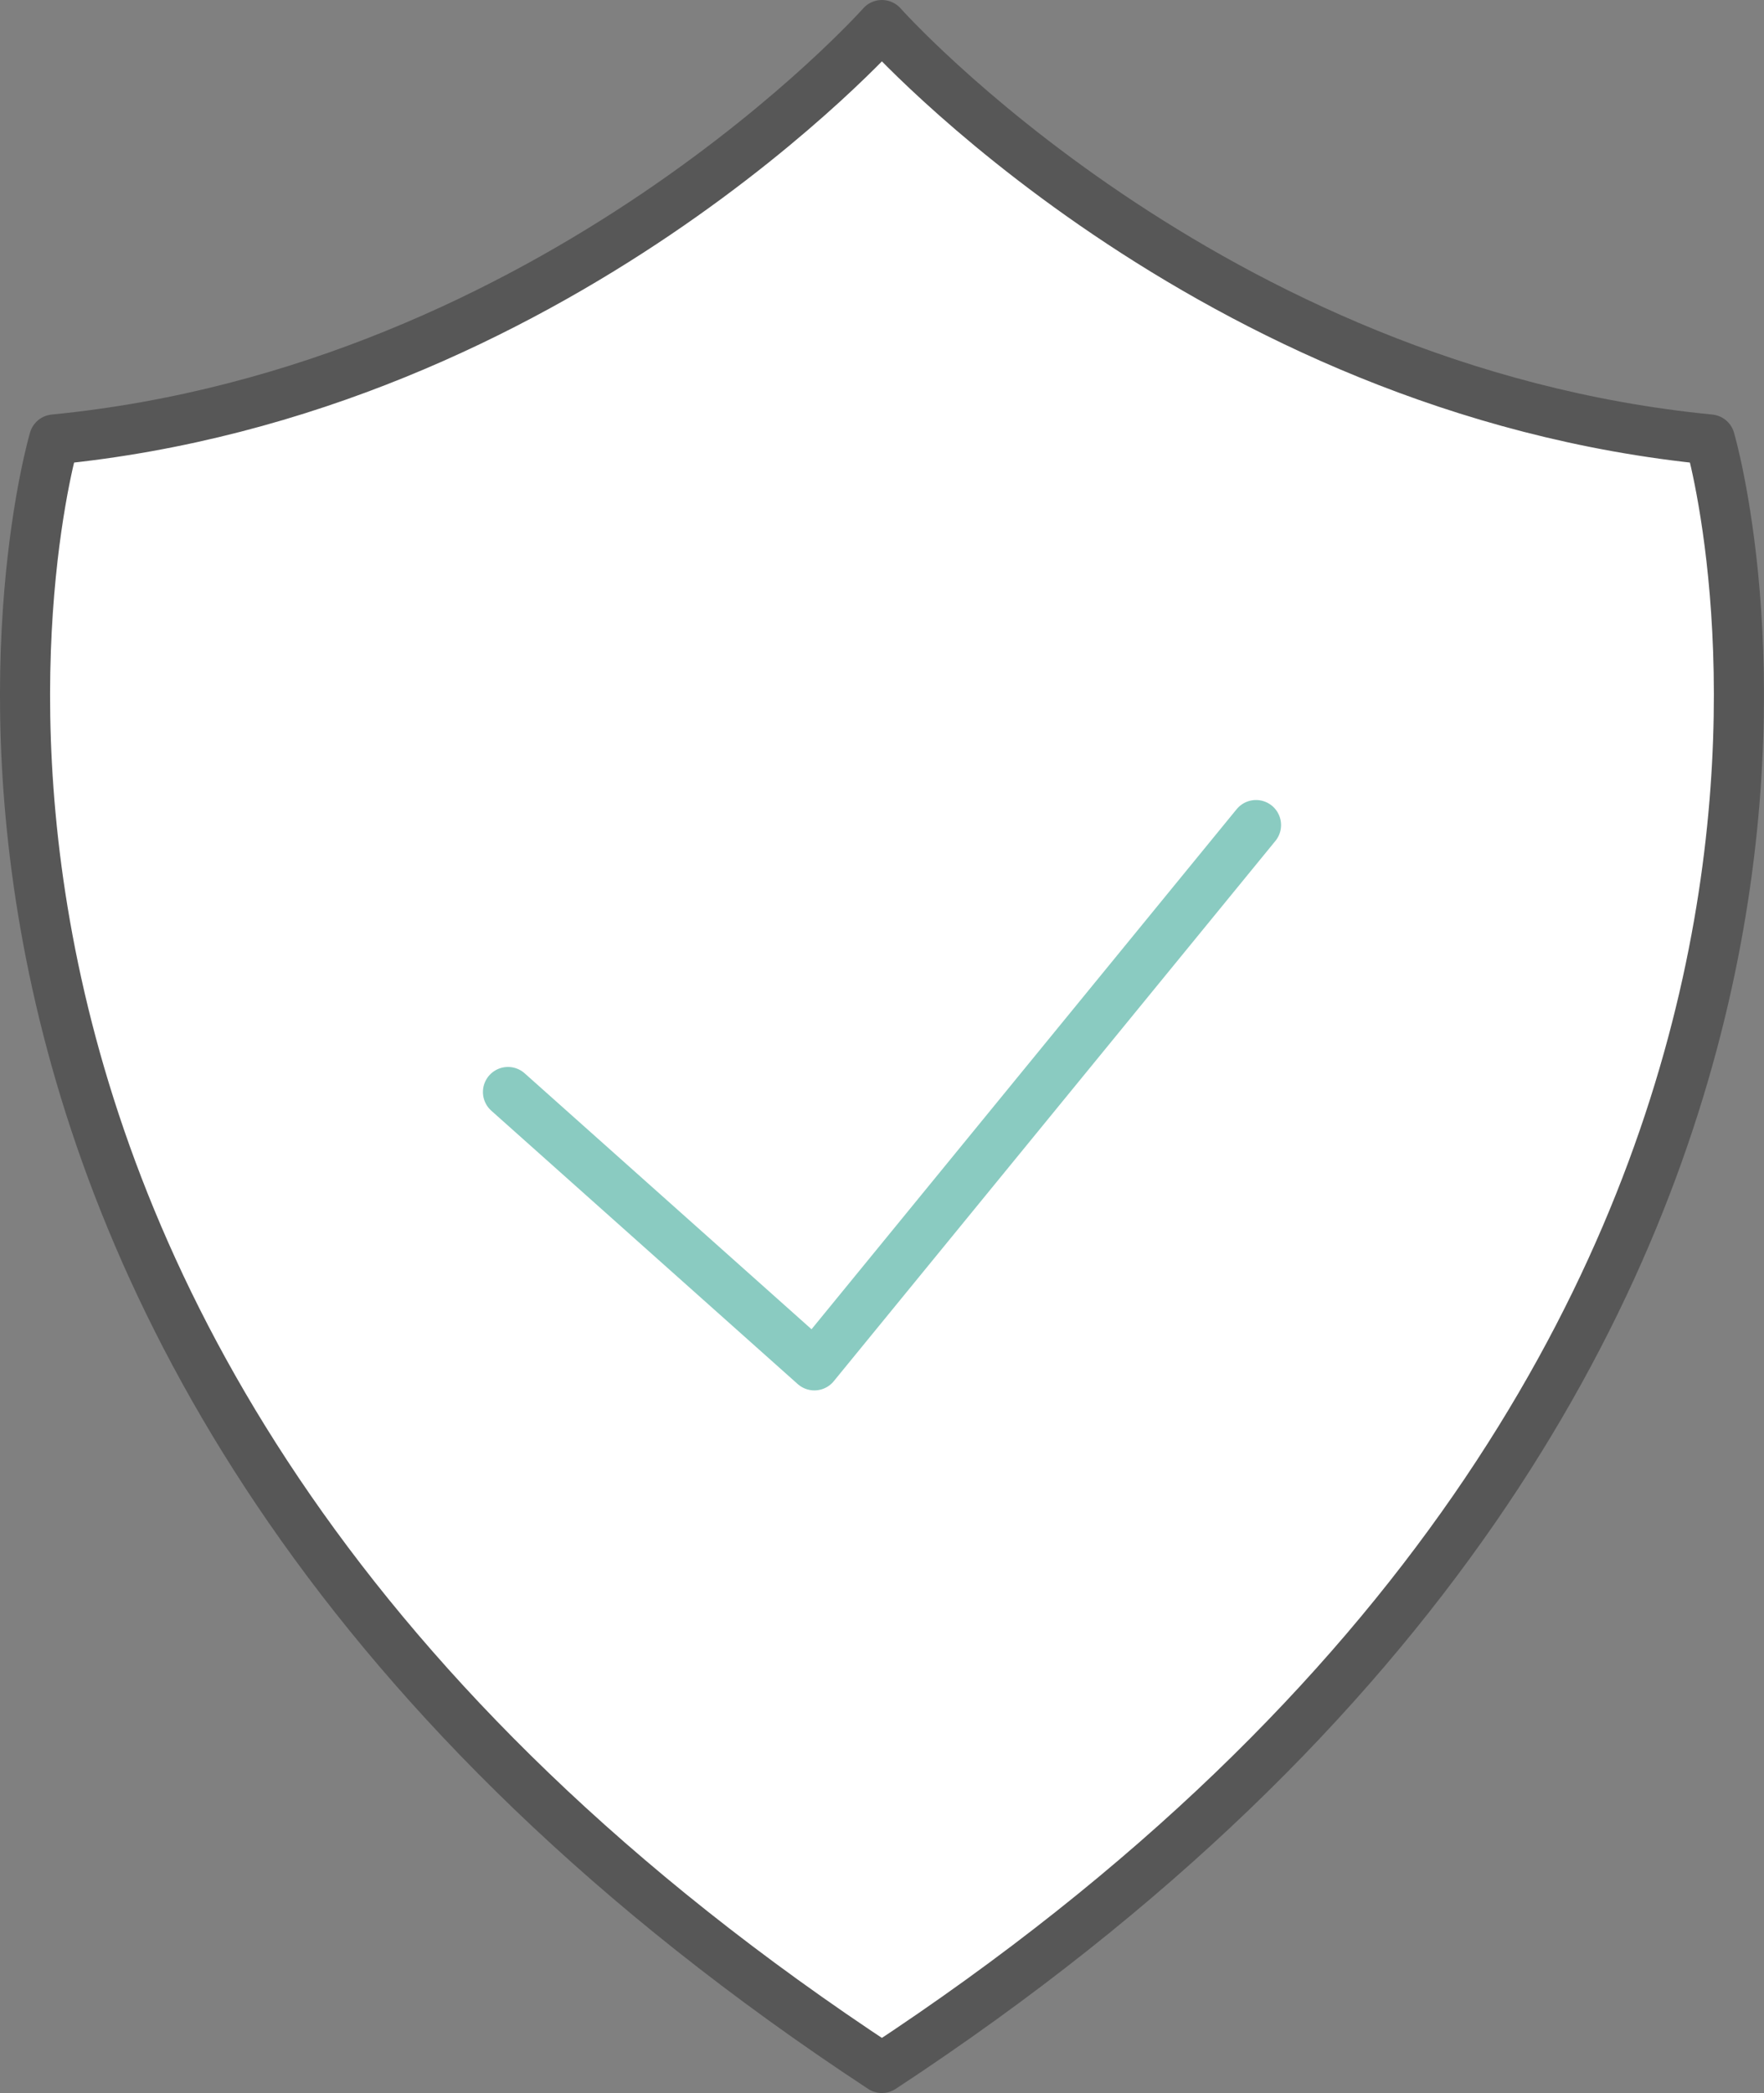
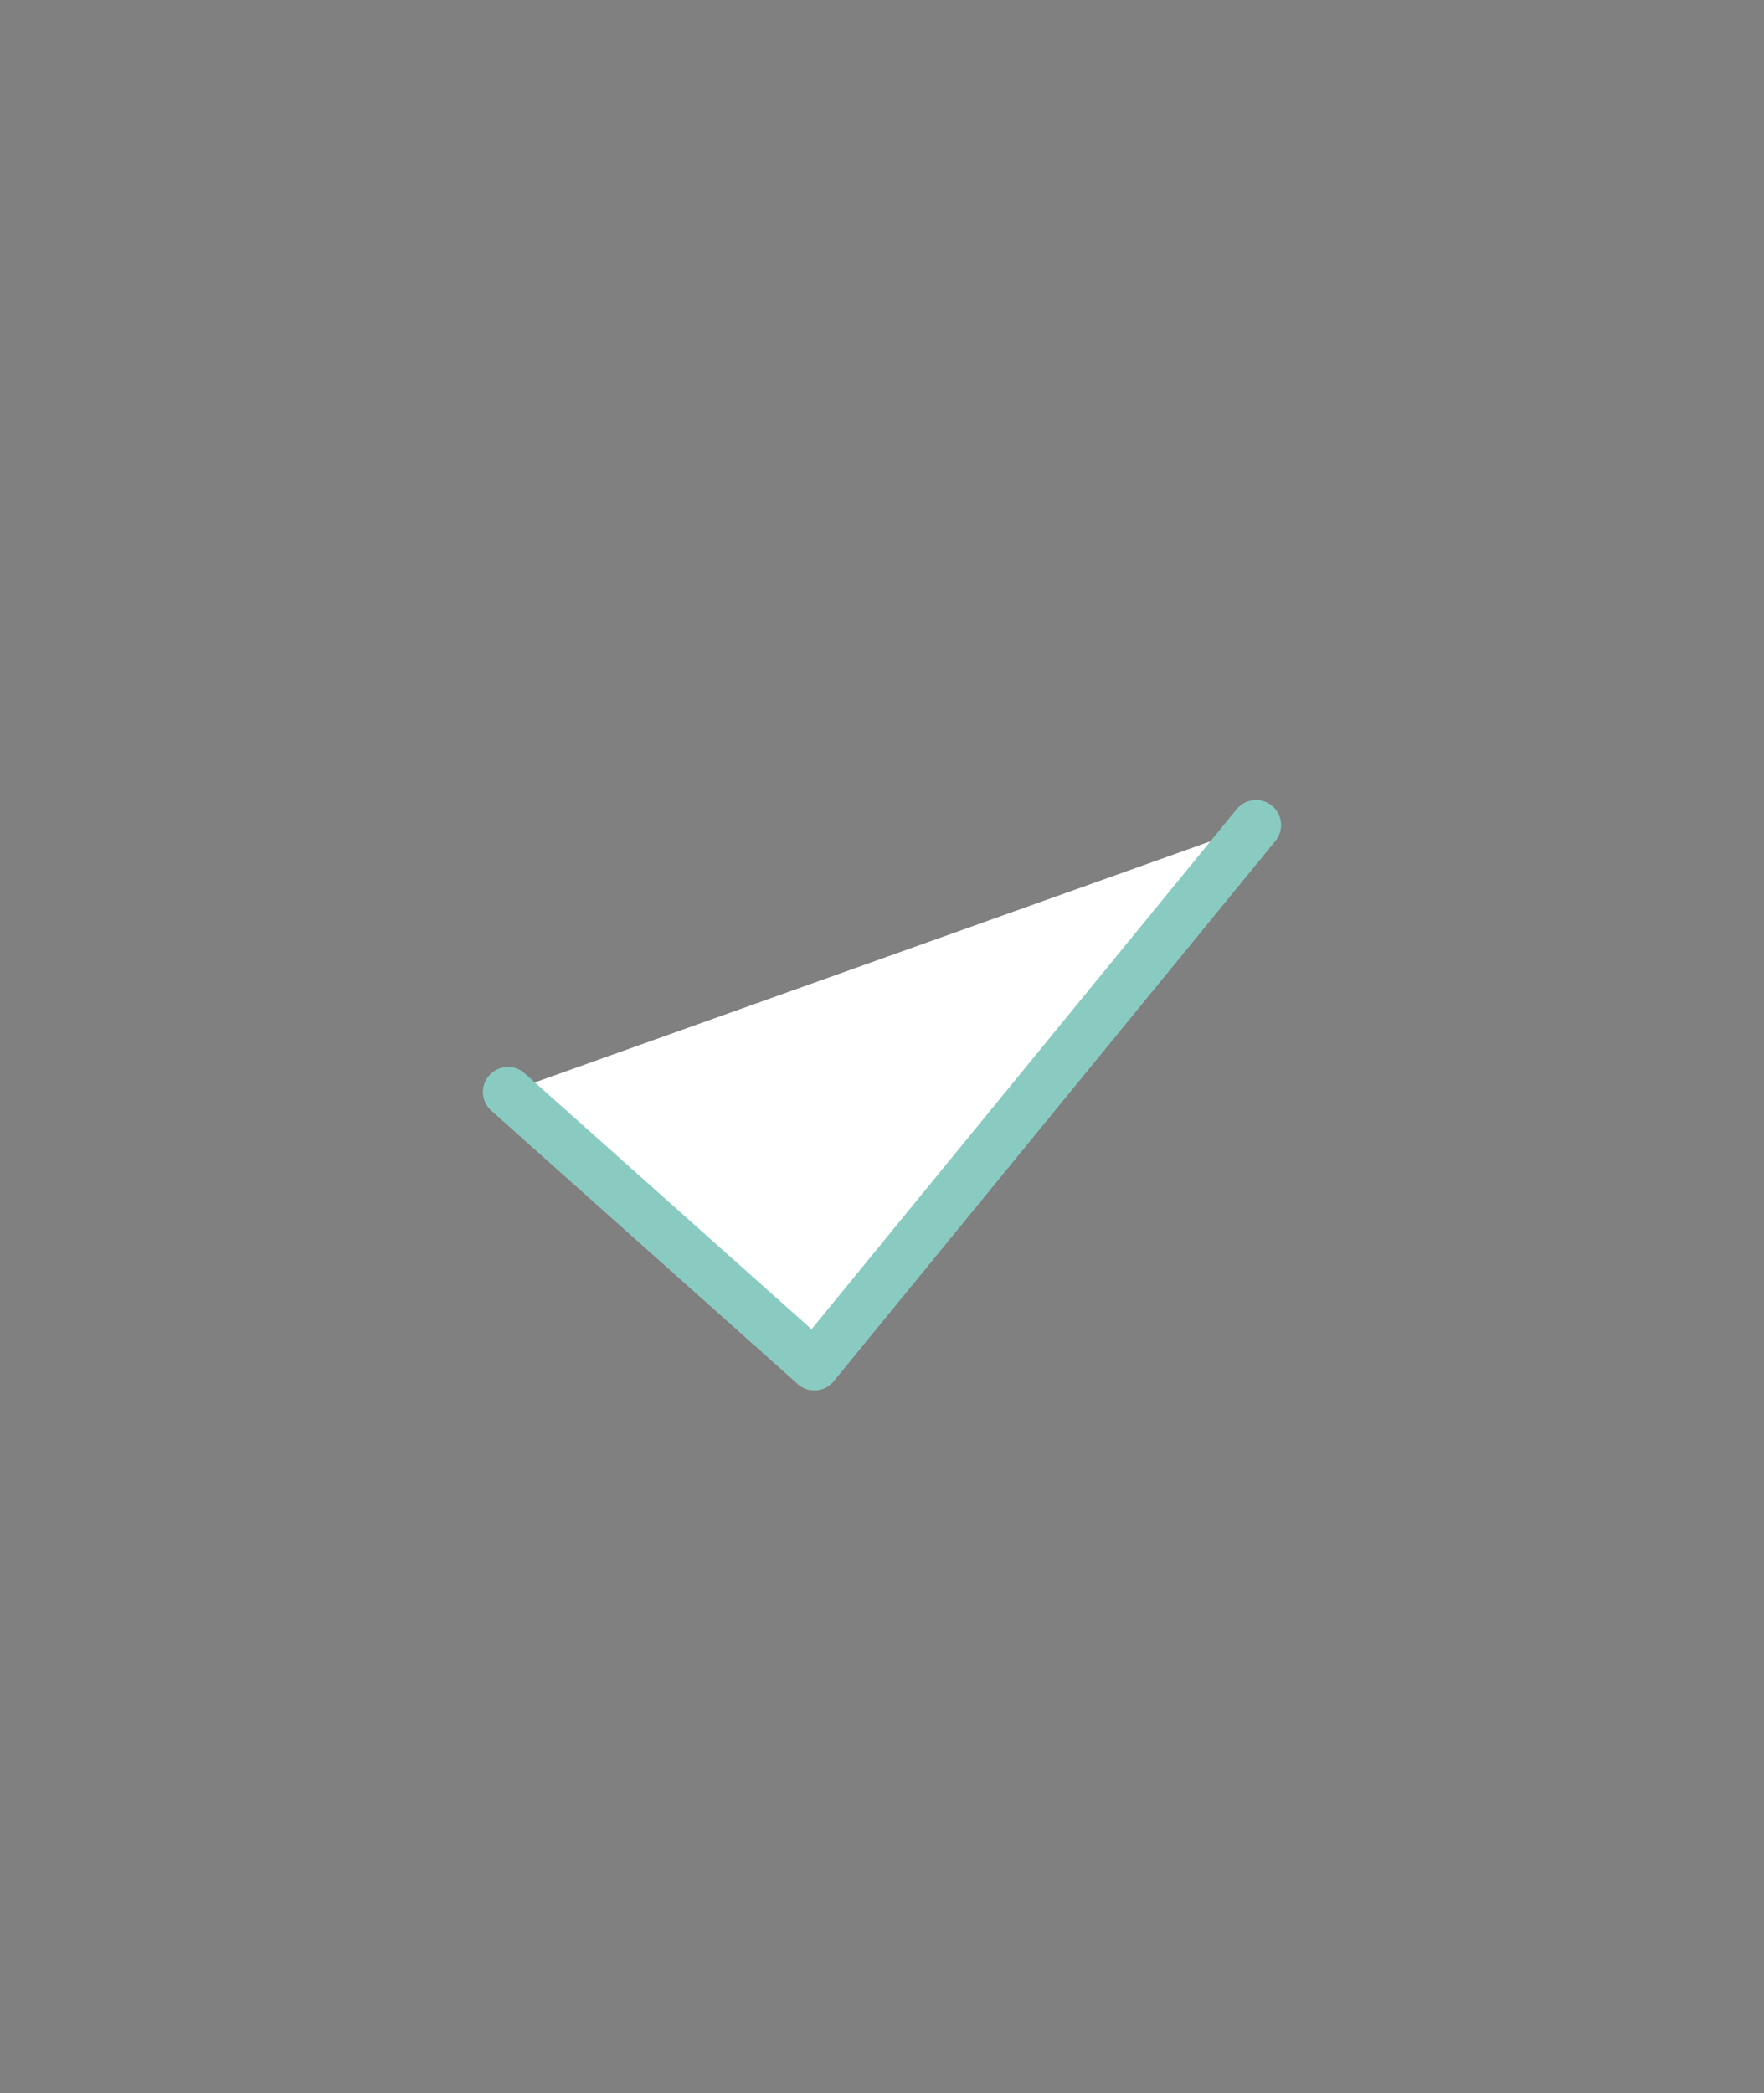
<svg xmlns="http://www.w3.org/2000/svg" id="Ebene_2" data-name="Ebene 2" viewBox="0 0 88.03 104.44">
  <rect x="0" y="0" width="88.03" height="104.44" fill="#808080" stroke="none" />
  <defs>
    <style>
      .cls-1 {
        stroke: #575757;
      }

      .cls-1, .cls-2 {
        fill: #fff;
        stroke-linecap: round;
        stroke-linejoin: round;
        stroke-width: 2.5px;
      }

      .cls-2 {
        stroke: #8acbc1;
      }
    </style>
  </defs>
  <g id="Security">
-     <path class="cls-1" d="m85.33,21.93C60.21,19.47,44.01,1.25,44.01,1.25c0,0-16.19,18.22-41.31,20.68,0,0-13.41,45.3,41.31,81.26,54.72-35.95,41.32-81.26,41.32-81.26Z" />
    <polyline class="cls-2" points="25.35 54.49 40.64 68.13 62.68 41.17" />
  </g>
</svg>